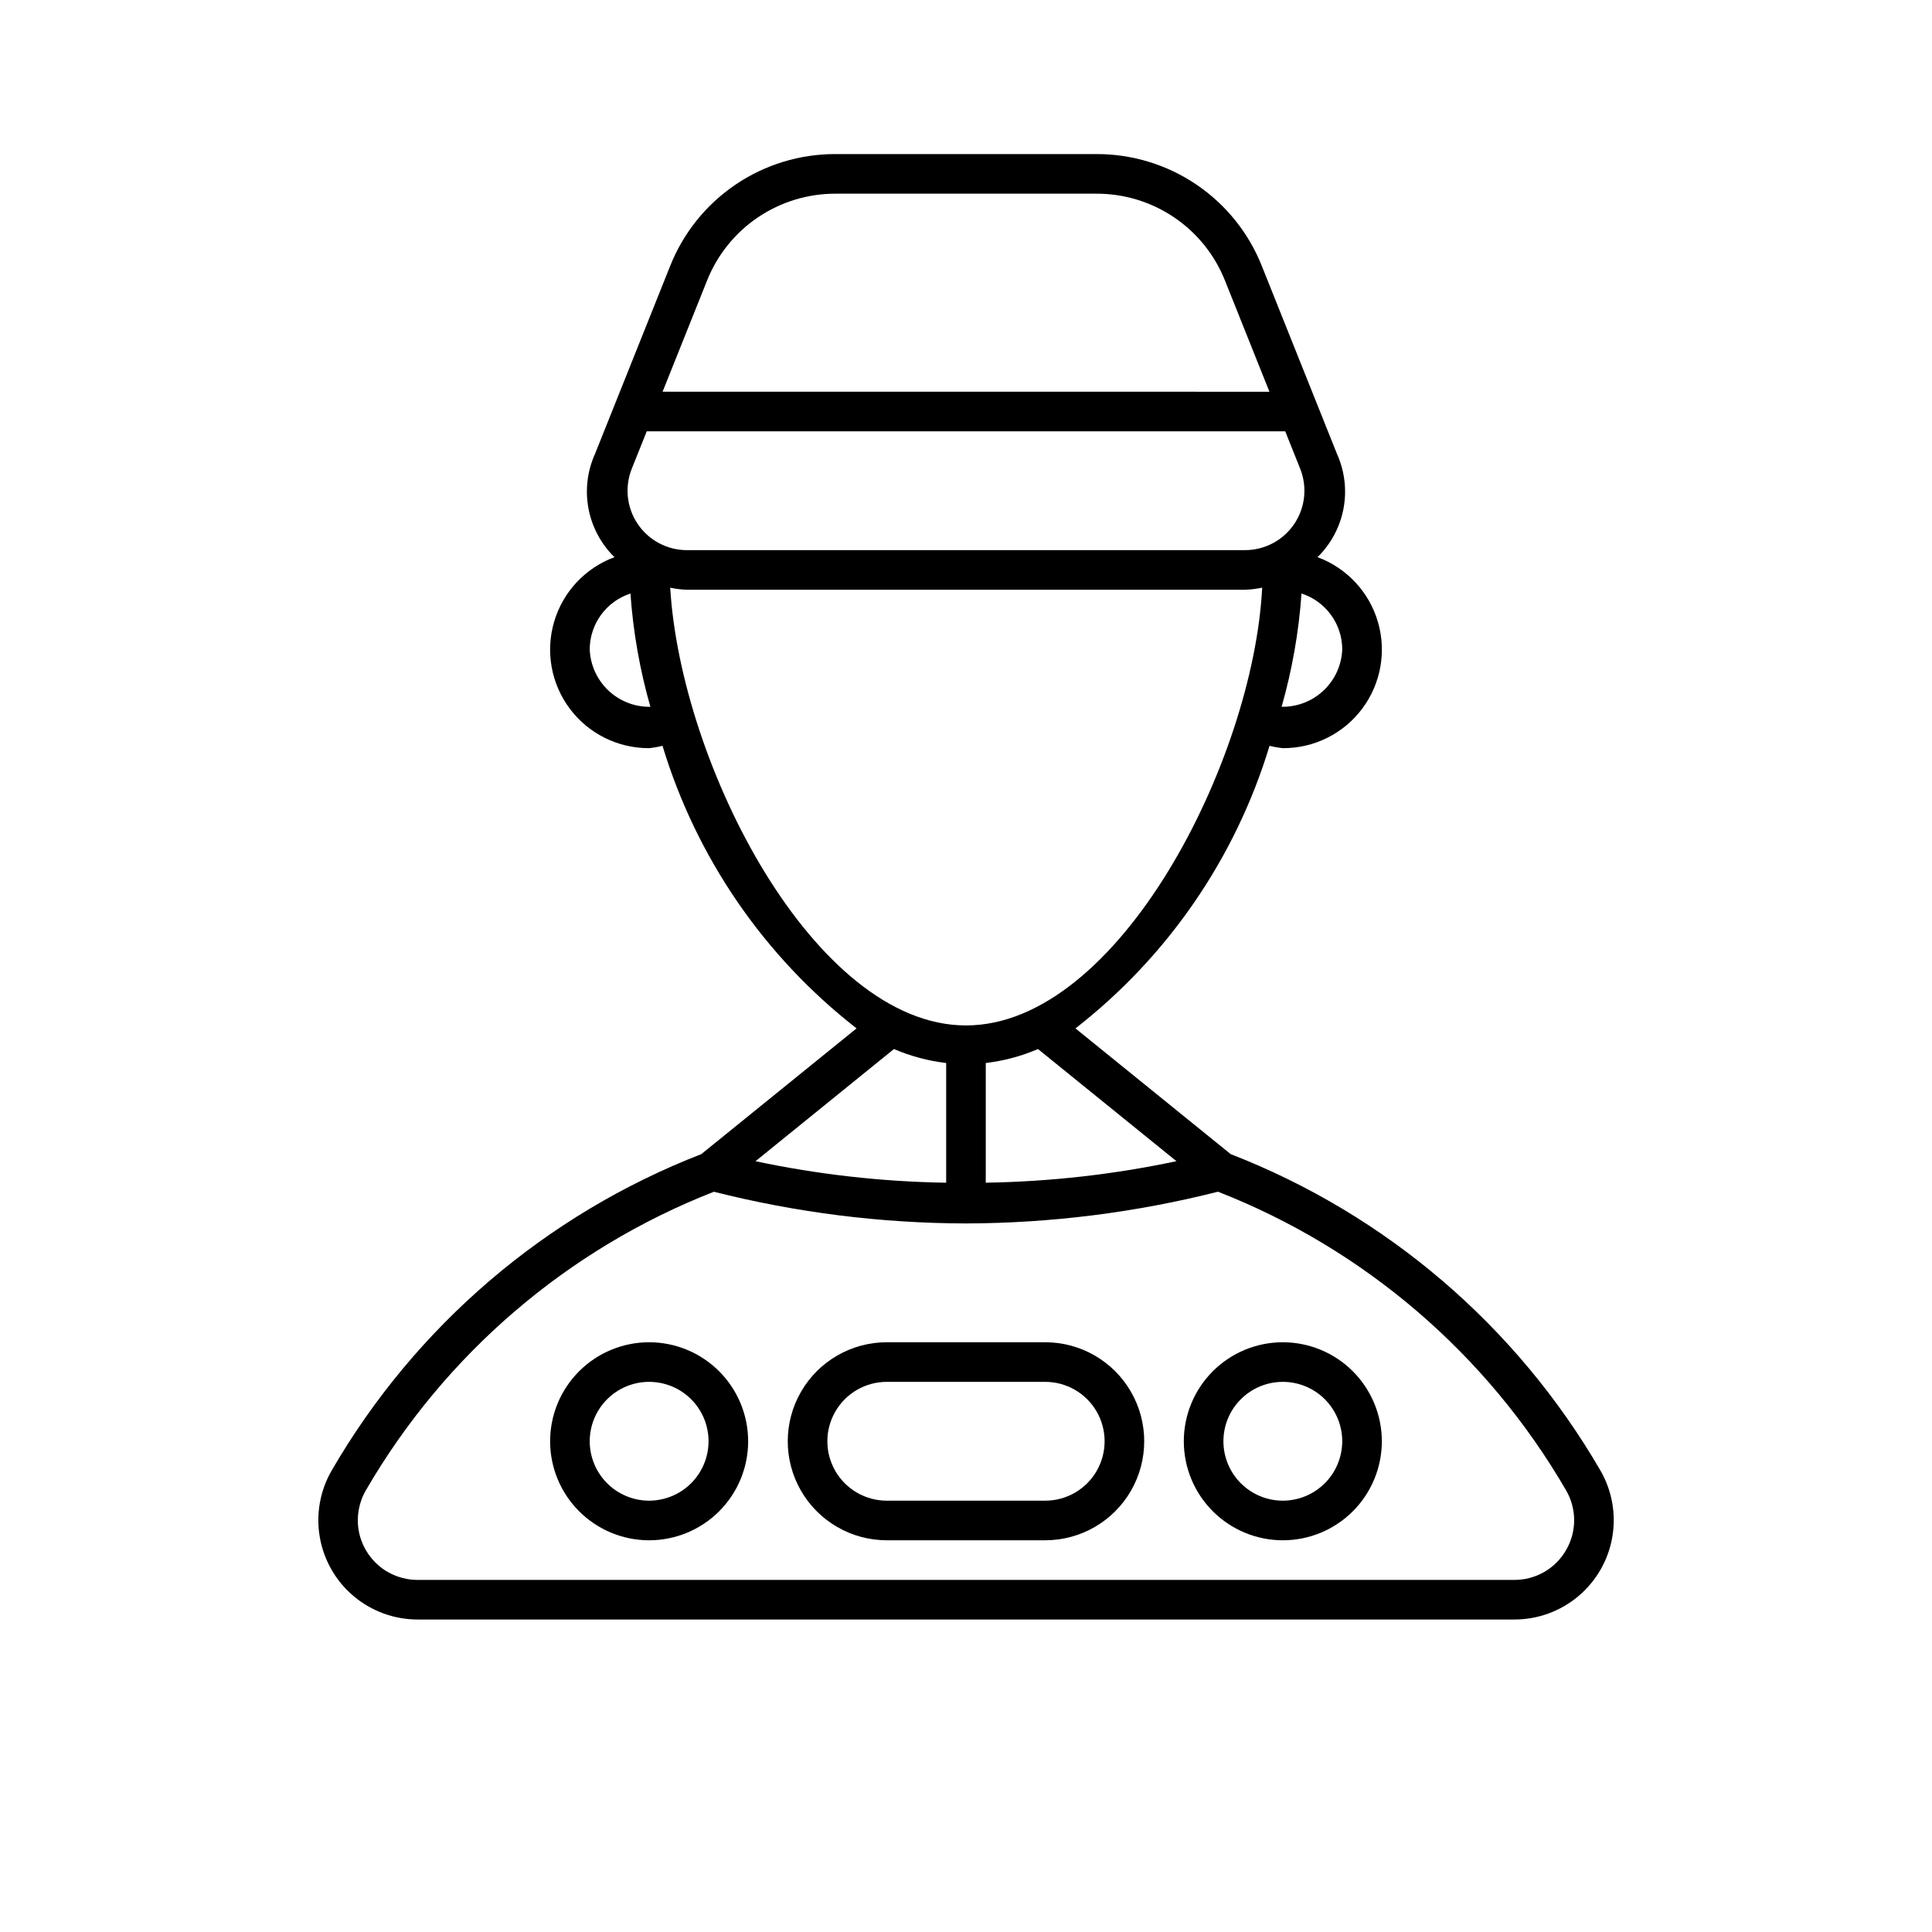
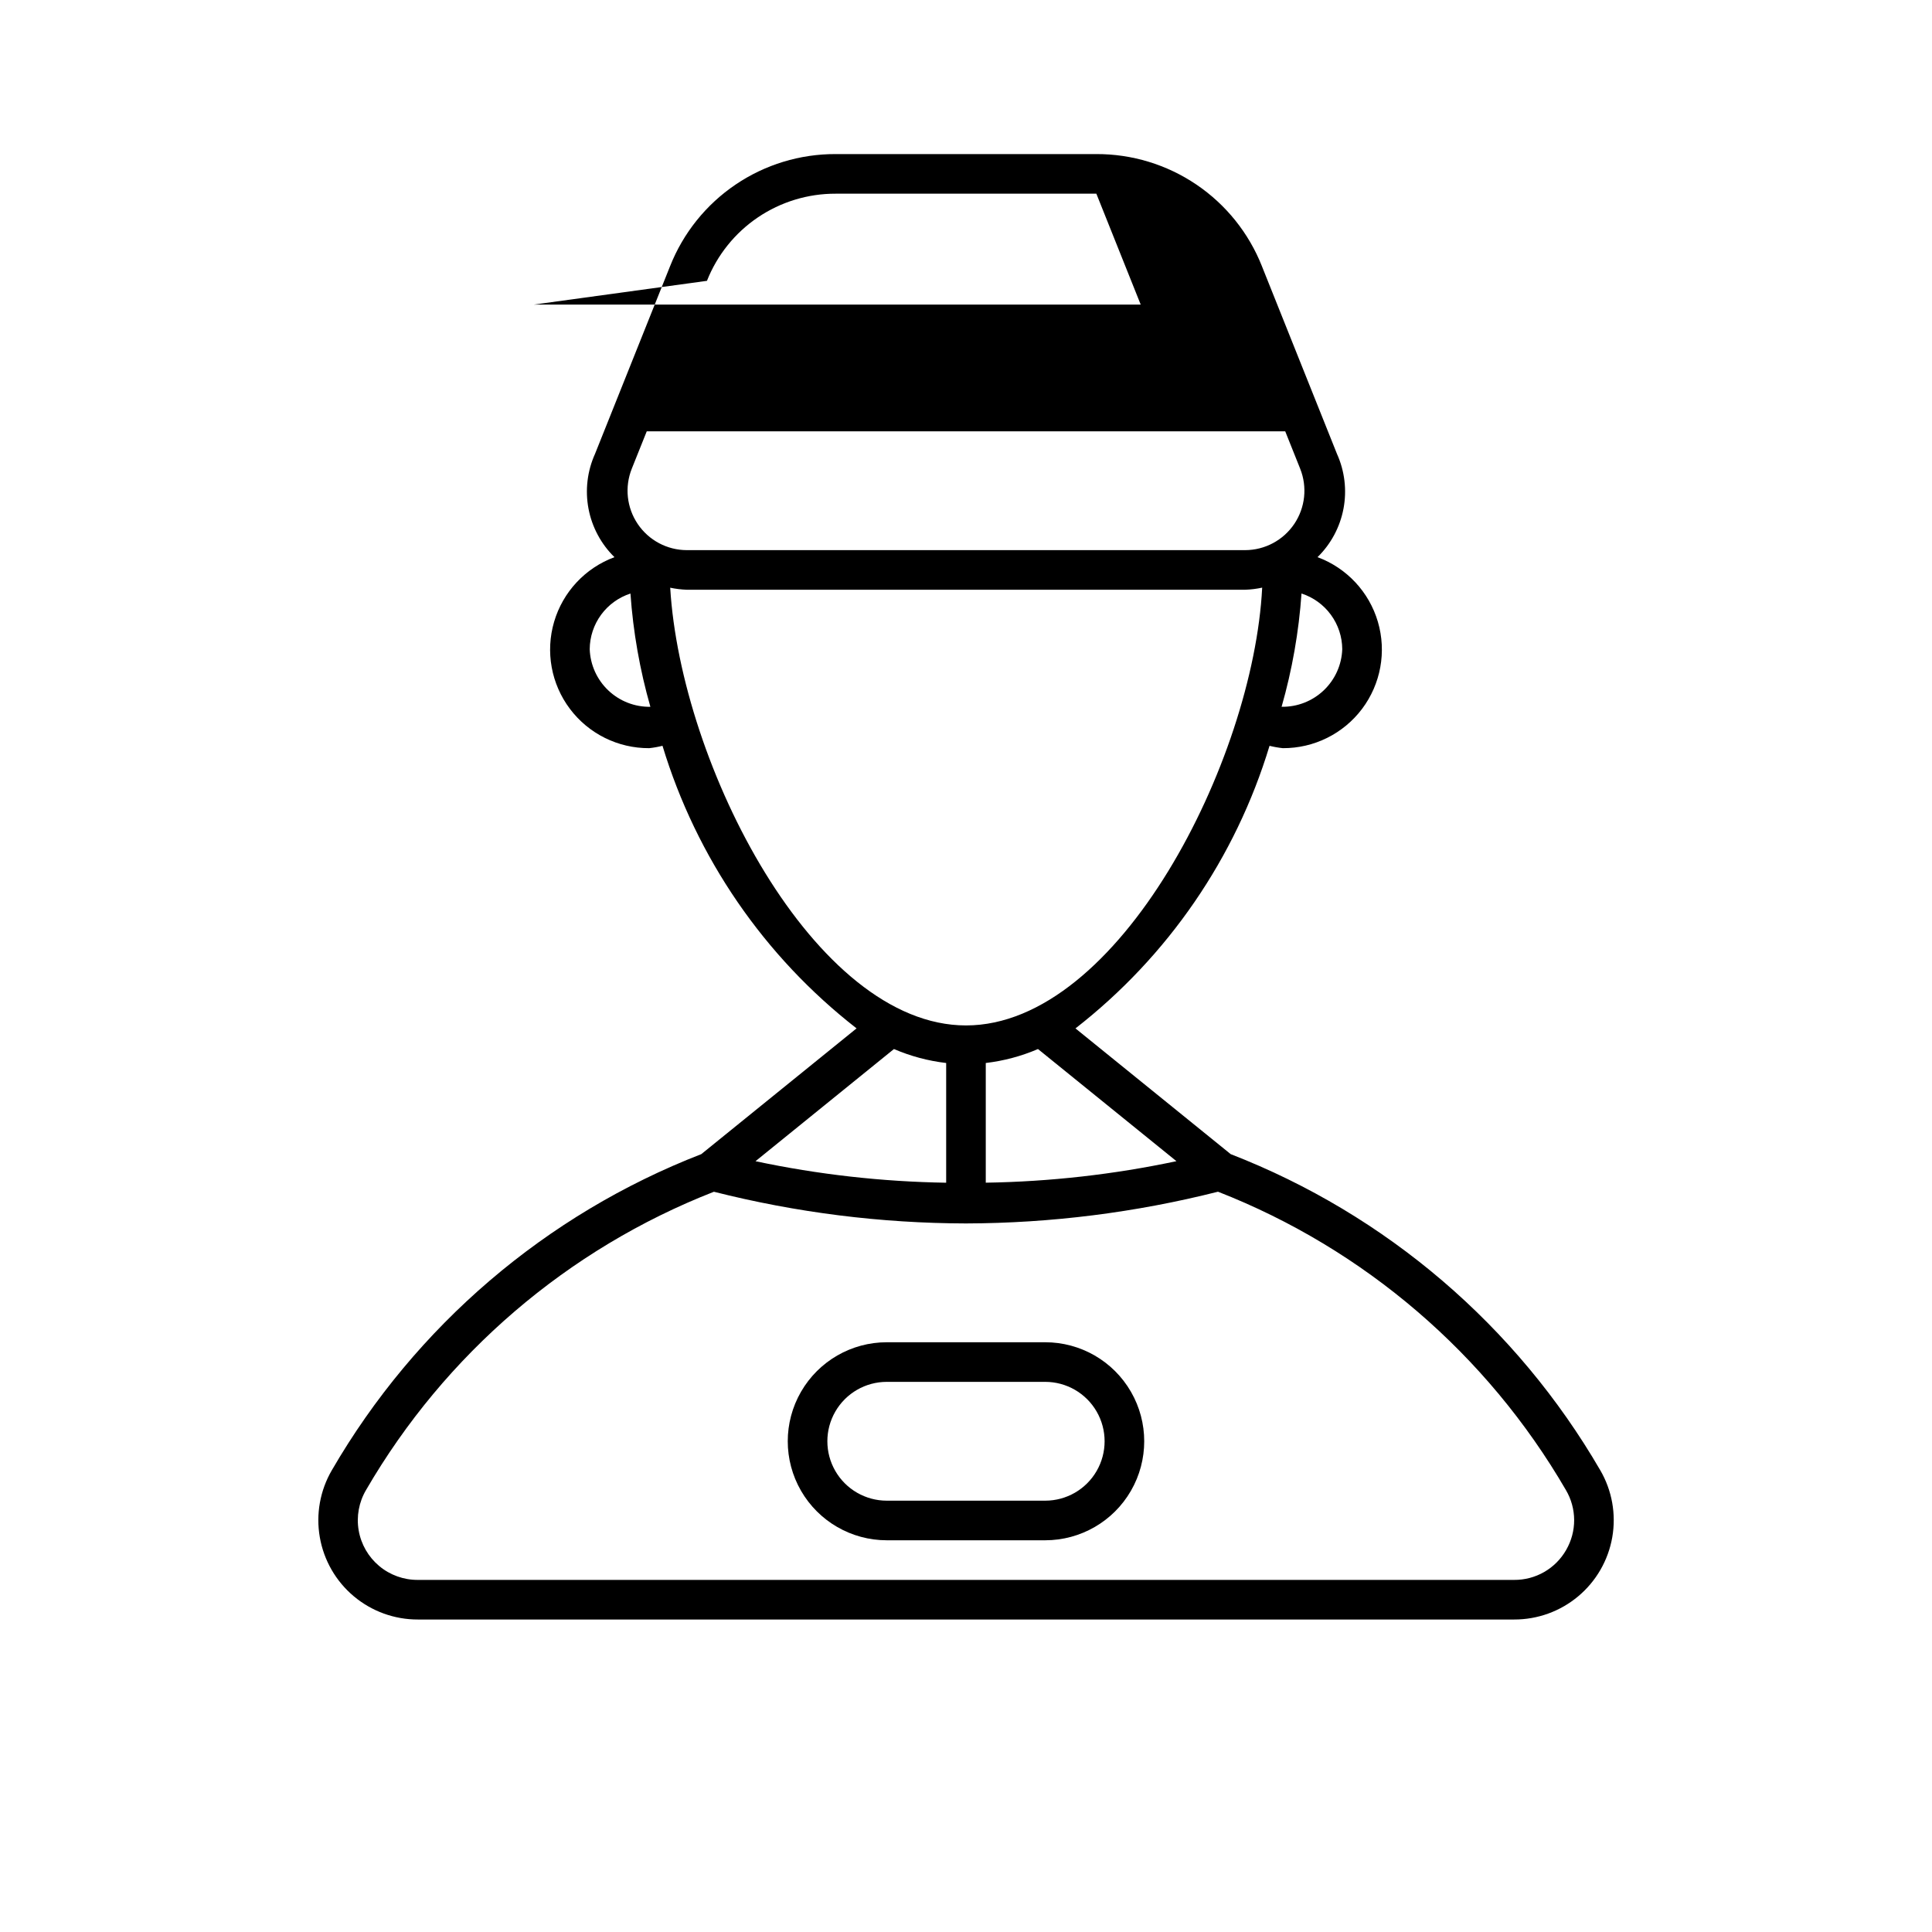
<svg xmlns="http://www.w3.org/2000/svg" fill="#000000" width="800px" height="800px" version="1.1" viewBox="144 144 512 512">
  <g>
-     <path d="m568.08 533.62c-22.191-38.223-56.727-67.762-97.926-83.758l-41.145-33.324c24.469-19.047 42.438-45.207 51.43-74.887 1.16 0.289 2.34 0.496 3.527 0.621 8.254 0.039 16.039-3.824 21-10.418 4.961-6.598 6.512-15.148 4.188-23.066-2.324-7.918-8.258-14.27-15.996-17.137 3.559-3.481 5.961-7.973 6.883-12.863 0.922-4.891 0.32-9.949-1.723-14.488l-19.906-49.773h0.004c-3.484-8.785-9.531-16.316-17.359-21.613-7.824-5.297-17.066-8.113-26.516-8.082h-69.086c-9.449-0.031-18.691 2.785-26.516 8.082-7.828 5.297-13.875 12.828-17.355 21.613l-19.906 49.773c-2.043 4.539-2.644 9.598-1.723 14.488 0.926 4.891 3.324 9.383 6.883 12.863-7.738 2.867-13.672 9.219-15.996 17.141-2.324 7.918-0.773 16.469 4.191 23.062 4.961 6.598 12.746 10.457 21 10.418 1.191-0.125 2.371-0.336 3.535-0.629 8.992 29.676 26.957 55.84 51.43 74.887l-41.145 33.324c-41.199 15.996-75.727 45.531-97.906 83.758-3.129 5.359-4.262 11.656-3.195 17.77 1.062 6.117 4.254 11.66 9.008 15.648 4.758 3.988 10.77 6.172 16.977 6.156h290.53c6.207 0.016 12.223-2.164 16.977-6.152 4.758-3.984 7.953-9.527 9.023-15.641 1.066-6.113-0.059-12.41-3.184-17.773zm-112.31-81.895c-16.621 3.523-33.543 5.434-50.531 5.699v-31.719c4.766-0.559 9.426-1.805 13.836-3.699zm43.941-135.69c-0.141 4.144-1.906 8.066-4.914 10.922s-7.016 4.418-11.16 4.348c2.797-9.797 4.566-19.855 5.277-30.02 3.121 1.012 5.844 2.981 7.781 5.629 1.941 2.648 2.996 5.84 3.016 9.121zm-168.36-97.613c2.703-6.832 7.406-12.691 13.492-16.812 6.086-4.117 13.27-6.305 20.617-6.281h69.086c7.348-0.023 14.535 2.164 20.621 6.281 6.086 4.121 10.785 9.98 13.492 16.812l11.754 29.391-160.82-0.004zm-19.918 49.777 3.965-9.895h169.2l3.957 9.891v0.004c1.941 4.844 1.352 10.34-1.57 14.664-2.926 4.328-7.801 6.922-13.023 6.93h-147.93c-5.223-0.004-10.102-2.602-13.023-6.926-2.926-4.328-3.512-9.82-1.574-14.668zm-11.152 47.836c0.023-3.281 1.078-6.469 3.016-9.117 1.938-2.644 4.66-4.613 7.781-5.625 0.711 10.16 2.481 20.223 5.281 30.016-4.144 0.07-8.152-1.492-11.16-4.352-3.008-2.856-4.773-6.777-4.918-10.922zm21.324-16.289h0.004c1.453 0.309 2.934 0.488 4.422 0.543h147.93c1.523-0.051 3.043-0.238 4.531-0.559-2.32 45.758-37.961 116.02-78.492 116.02-40.195 0-75.586-69.094-78.387-116zm59.301 122.26h0.004c4.41 1.895 9.07 3.141 13.836 3.699v31.727c-16.988-0.266-33.91-2.176-50.531-5.699zm178.14 132.75h0.004c-1.391 2.43-3.398 4.445-5.824 5.84-2.422 1.391-5.176 2.117-7.973 2.094h-290.53c-3.742 0.02-7.371-1.285-10.238-3.688-2.867-2.402-4.793-5.742-5.43-9.43-0.637-3.688 0.055-7.481 1.953-10.707 20.91-36.008 53.406-63.871 92.188-79.039 21.836 5.527 44.266 8.348 66.793 8.398 22.523-0.062 44.953-2.887 66.793-8.41 38.785 15.18 71.285 43.047 92.203 79.062 1.418 2.402 2.172 5.141 2.184 7.934 0.012 2.789-0.723 5.531-2.121 7.945z" />
-     <path d="m483.96 499.71c-6.957 0-13.633 2.766-18.551 7.684-4.922 4.922-7.688 11.598-7.688 18.555 0 6.961 2.766 13.637 7.688 18.555 4.918 4.922 11.594 7.688 18.551 7.688 6.961 0 13.637-2.766 18.555-7.688 4.922-4.918 7.688-11.594 7.688-18.555-0.008-6.957-2.773-13.625-7.691-18.547-4.922-4.918-11.59-7.684-18.551-7.691zm0 41.984c-4.172 0-8.18-1.66-11.129-4.613-2.953-2.949-4.613-6.957-4.613-11.133s1.66-8.18 4.613-11.133c2.949-2.949 6.957-4.609 11.129-4.609 4.176 0 8.184 1.66 11.133 4.609 2.953 2.953 4.613 6.957 4.613 11.133-0.008 4.176-1.668 8.176-4.617 11.129-2.953 2.949-6.953 4.609-11.129 4.617z" />
-     <path d="m316.03 499.71c-6.961 0-13.633 2.766-18.555 7.684-4.922 4.922-7.688 11.598-7.688 18.555 0 6.961 2.766 13.637 7.688 18.555 4.922 4.922 11.594 7.688 18.555 7.688 6.957 0 13.633-2.766 18.555-7.688 4.918-4.918 7.684-11.594 7.684-18.555-0.004-6.957-2.773-13.625-7.691-18.547-4.918-4.918-11.59-7.684-18.547-7.691zm0 41.984c-4.176 0-8.18-1.66-11.133-4.613-2.953-2.949-4.613-6.957-4.613-11.133s1.66-8.18 4.613-11.133c2.953-2.949 6.957-4.609 11.133-4.609s8.18 1.66 11.133 4.609c2.953 2.953 4.609 6.957 4.609 11.133-0.004 4.176-1.664 8.176-4.617 11.129-2.953 2.949-6.953 4.609-11.125 4.617z" />
+     <path d="m568.08 533.62c-22.191-38.223-56.727-67.762-97.926-83.758l-41.145-33.324c24.469-19.047 42.438-45.207 51.43-74.887 1.16 0.289 2.34 0.496 3.527 0.621 8.254 0.039 16.039-3.824 21-10.418 4.961-6.598 6.512-15.148 4.188-23.066-2.324-7.918-8.258-14.27-15.996-17.137 3.559-3.481 5.961-7.973 6.883-12.863 0.922-4.891 0.32-9.949-1.723-14.488l-19.906-49.773h0.004c-3.484-8.785-9.531-16.316-17.359-21.613-7.824-5.297-17.066-8.113-26.516-8.082h-69.086c-9.449-0.031-18.691 2.785-26.516 8.082-7.828 5.297-13.875 12.828-17.355 21.613l-19.906 49.773c-2.043 4.539-2.644 9.598-1.723 14.488 0.926 4.891 3.324 9.383 6.883 12.863-7.738 2.867-13.672 9.219-15.996 17.141-2.324 7.918-0.773 16.469 4.191 23.062 4.961 6.598 12.746 10.457 21 10.418 1.191-0.125 2.371-0.336 3.535-0.629 8.992 29.676 26.957 55.84 51.43 74.887l-41.145 33.324c-41.199 15.996-75.727 45.531-97.906 83.758-3.129 5.359-4.262 11.656-3.195 17.77 1.062 6.117 4.254 11.66 9.008 15.648 4.758 3.988 10.77 6.172 16.977 6.156h290.53c6.207 0.016 12.223-2.164 16.977-6.152 4.758-3.984 7.953-9.527 9.023-15.641 1.066-6.113-0.059-12.41-3.184-17.773zm-112.31-81.895c-16.621 3.523-33.543 5.434-50.531 5.699v-31.719c4.766-0.559 9.426-1.805 13.836-3.699zm43.941-135.69c-0.141 4.144-1.906 8.066-4.914 10.922s-7.016 4.418-11.16 4.348c2.797-9.797 4.566-19.855 5.277-30.02 3.121 1.012 5.844 2.981 7.781 5.629 1.941 2.648 2.996 5.84 3.016 9.121zm-168.36-97.613c2.703-6.832 7.406-12.691 13.492-16.812 6.086-4.117 13.27-6.305 20.617-6.281h69.086l11.754 29.391-160.82-0.004zm-19.918 49.777 3.965-9.895h169.2l3.957 9.891v0.004c1.941 4.844 1.352 10.34-1.57 14.664-2.926 4.328-7.801 6.922-13.023 6.93h-147.93c-5.223-0.004-10.102-2.602-13.023-6.926-2.926-4.328-3.512-9.82-1.574-14.668zm-11.152 47.836c0.023-3.281 1.078-6.469 3.016-9.117 1.938-2.644 4.66-4.613 7.781-5.625 0.711 10.16 2.481 20.223 5.281 30.016-4.144 0.07-8.152-1.492-11.16-4.352-3.008-2.856-4.773-6.777-4.918-10.922zm21.324-16.289h0.004c1.453 0.309 2.934 0.488 4.422 0.543h147.93c1.523-0.051 3.043-0.238 4.531-0.559-2.32 45.758-37.961 116.02-78.492 116.02-40.195 0-75.586-69.094-78.387-116zm59.301 122.26h0.004c4.41 1.895 9.07 3.141 13.836 3.699v31.727c-16.988-0.266-33.91-2.176-50.531-5.699zm178.14 132.75h0.004c-1.391 2.43-3.398 4.445-5.824 5.84-2.422 1.391-5.176 2.117-7.973 2.094h-290.53c-3.742 0.02-7.371-1.285-10.238-3.688-2.867-2.402-4.793-5.742-5.43-9.43-0.637-3.688 0.055-7.481 1.953-10.707 20.91-36.008 53.406-63.871 92.188-79.039 21.836 5.527 44.266 8.348 66.793 8.398 22.523-0.062 44.953-2.887 66.793-8.41 38.785 15.18 71.285 43.047 92.203 79.062 1.418 2.402 2.172 5.141 2.184 7.934 0.012 2.789-0.723 5.531-2.121 7.945z" />
    <path d="m420.99 499.71h-41.984c-9.375 0-18.039 5-22.727 13.121-4.688 8.117-4.688 18.121 0 26.238 4.688 8.121 13.352 13.121 22.727 13.121h41.984c9.375 0 18.035-5 22.723-13.121 4.688-8.117 4.688-18.121 0-26.238-4.688-8.121-13.348-13.121-22.723-13.121zm0 41.984h-41.984c-5.625 0-10.824-3-13.637-7.871-2.812-4.871-2.812-10.875 0-15.746s8.012-7.871 13.637-7.871h41.984c5.625 0 10.82 3 13.633 7.871s2.812 10.875 0 15.746c-2.812 4.871-8.008 7.871-13.633 7.871z" />
  </g>
</svg>